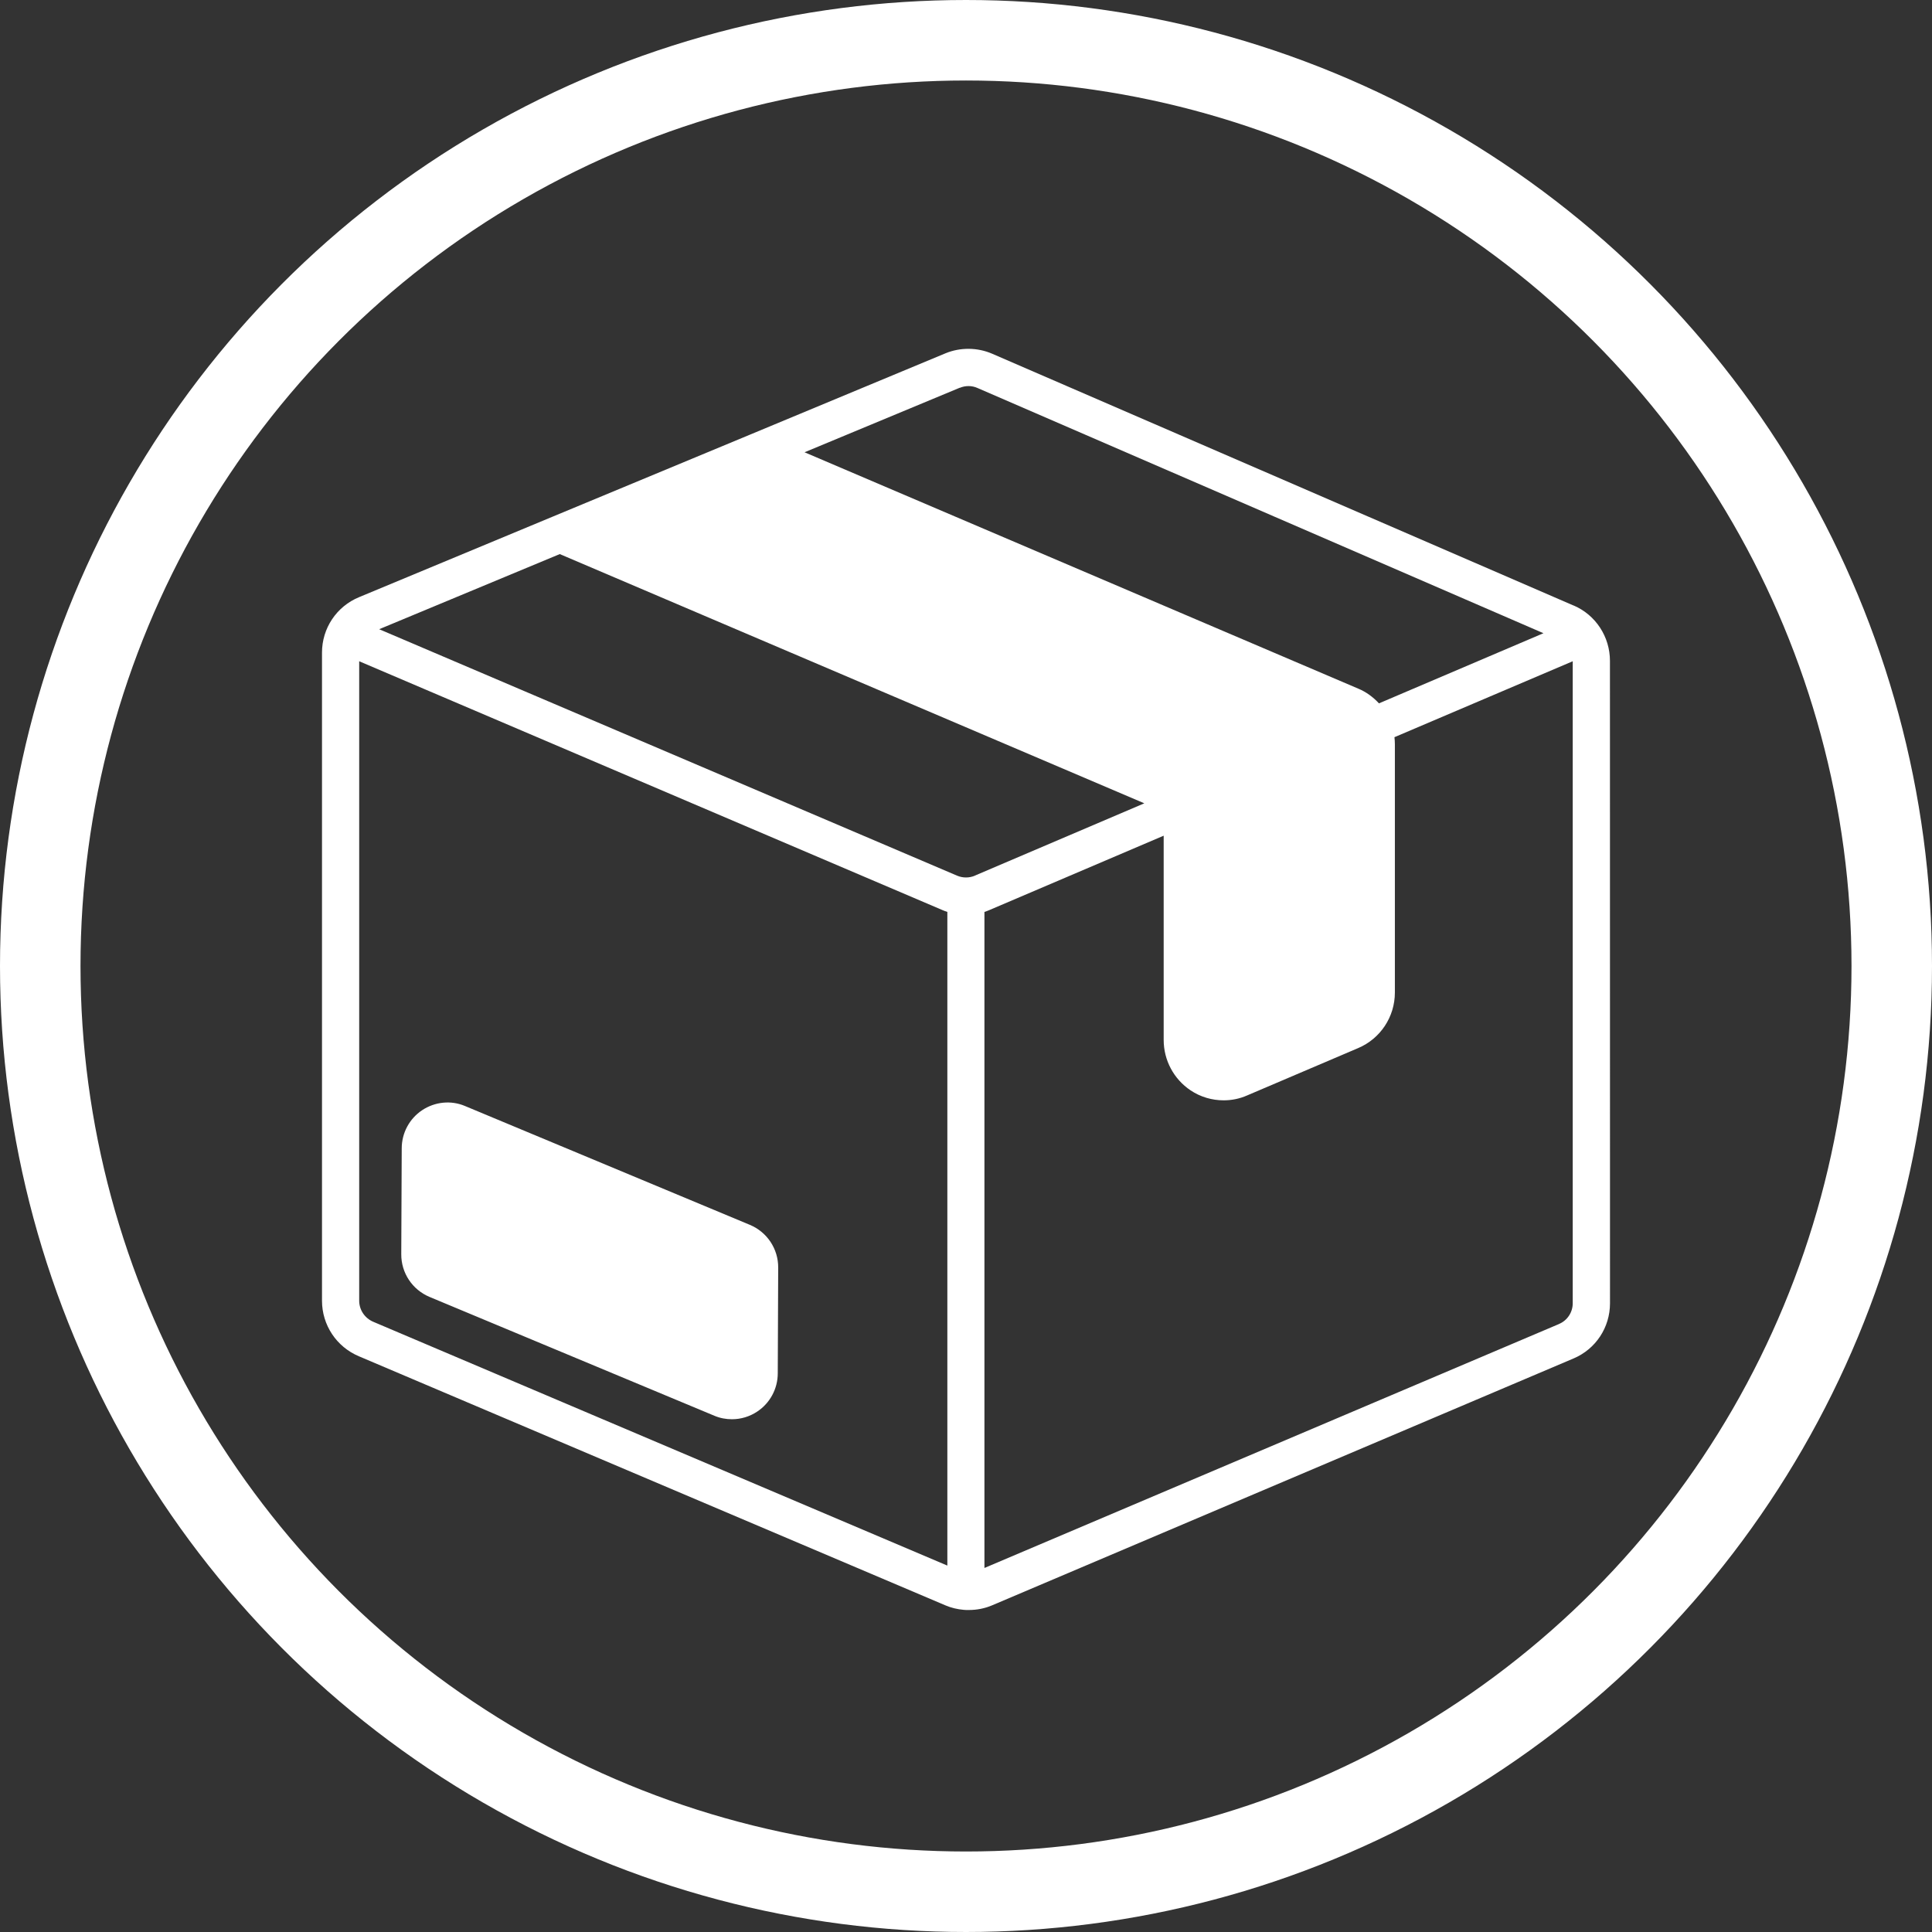
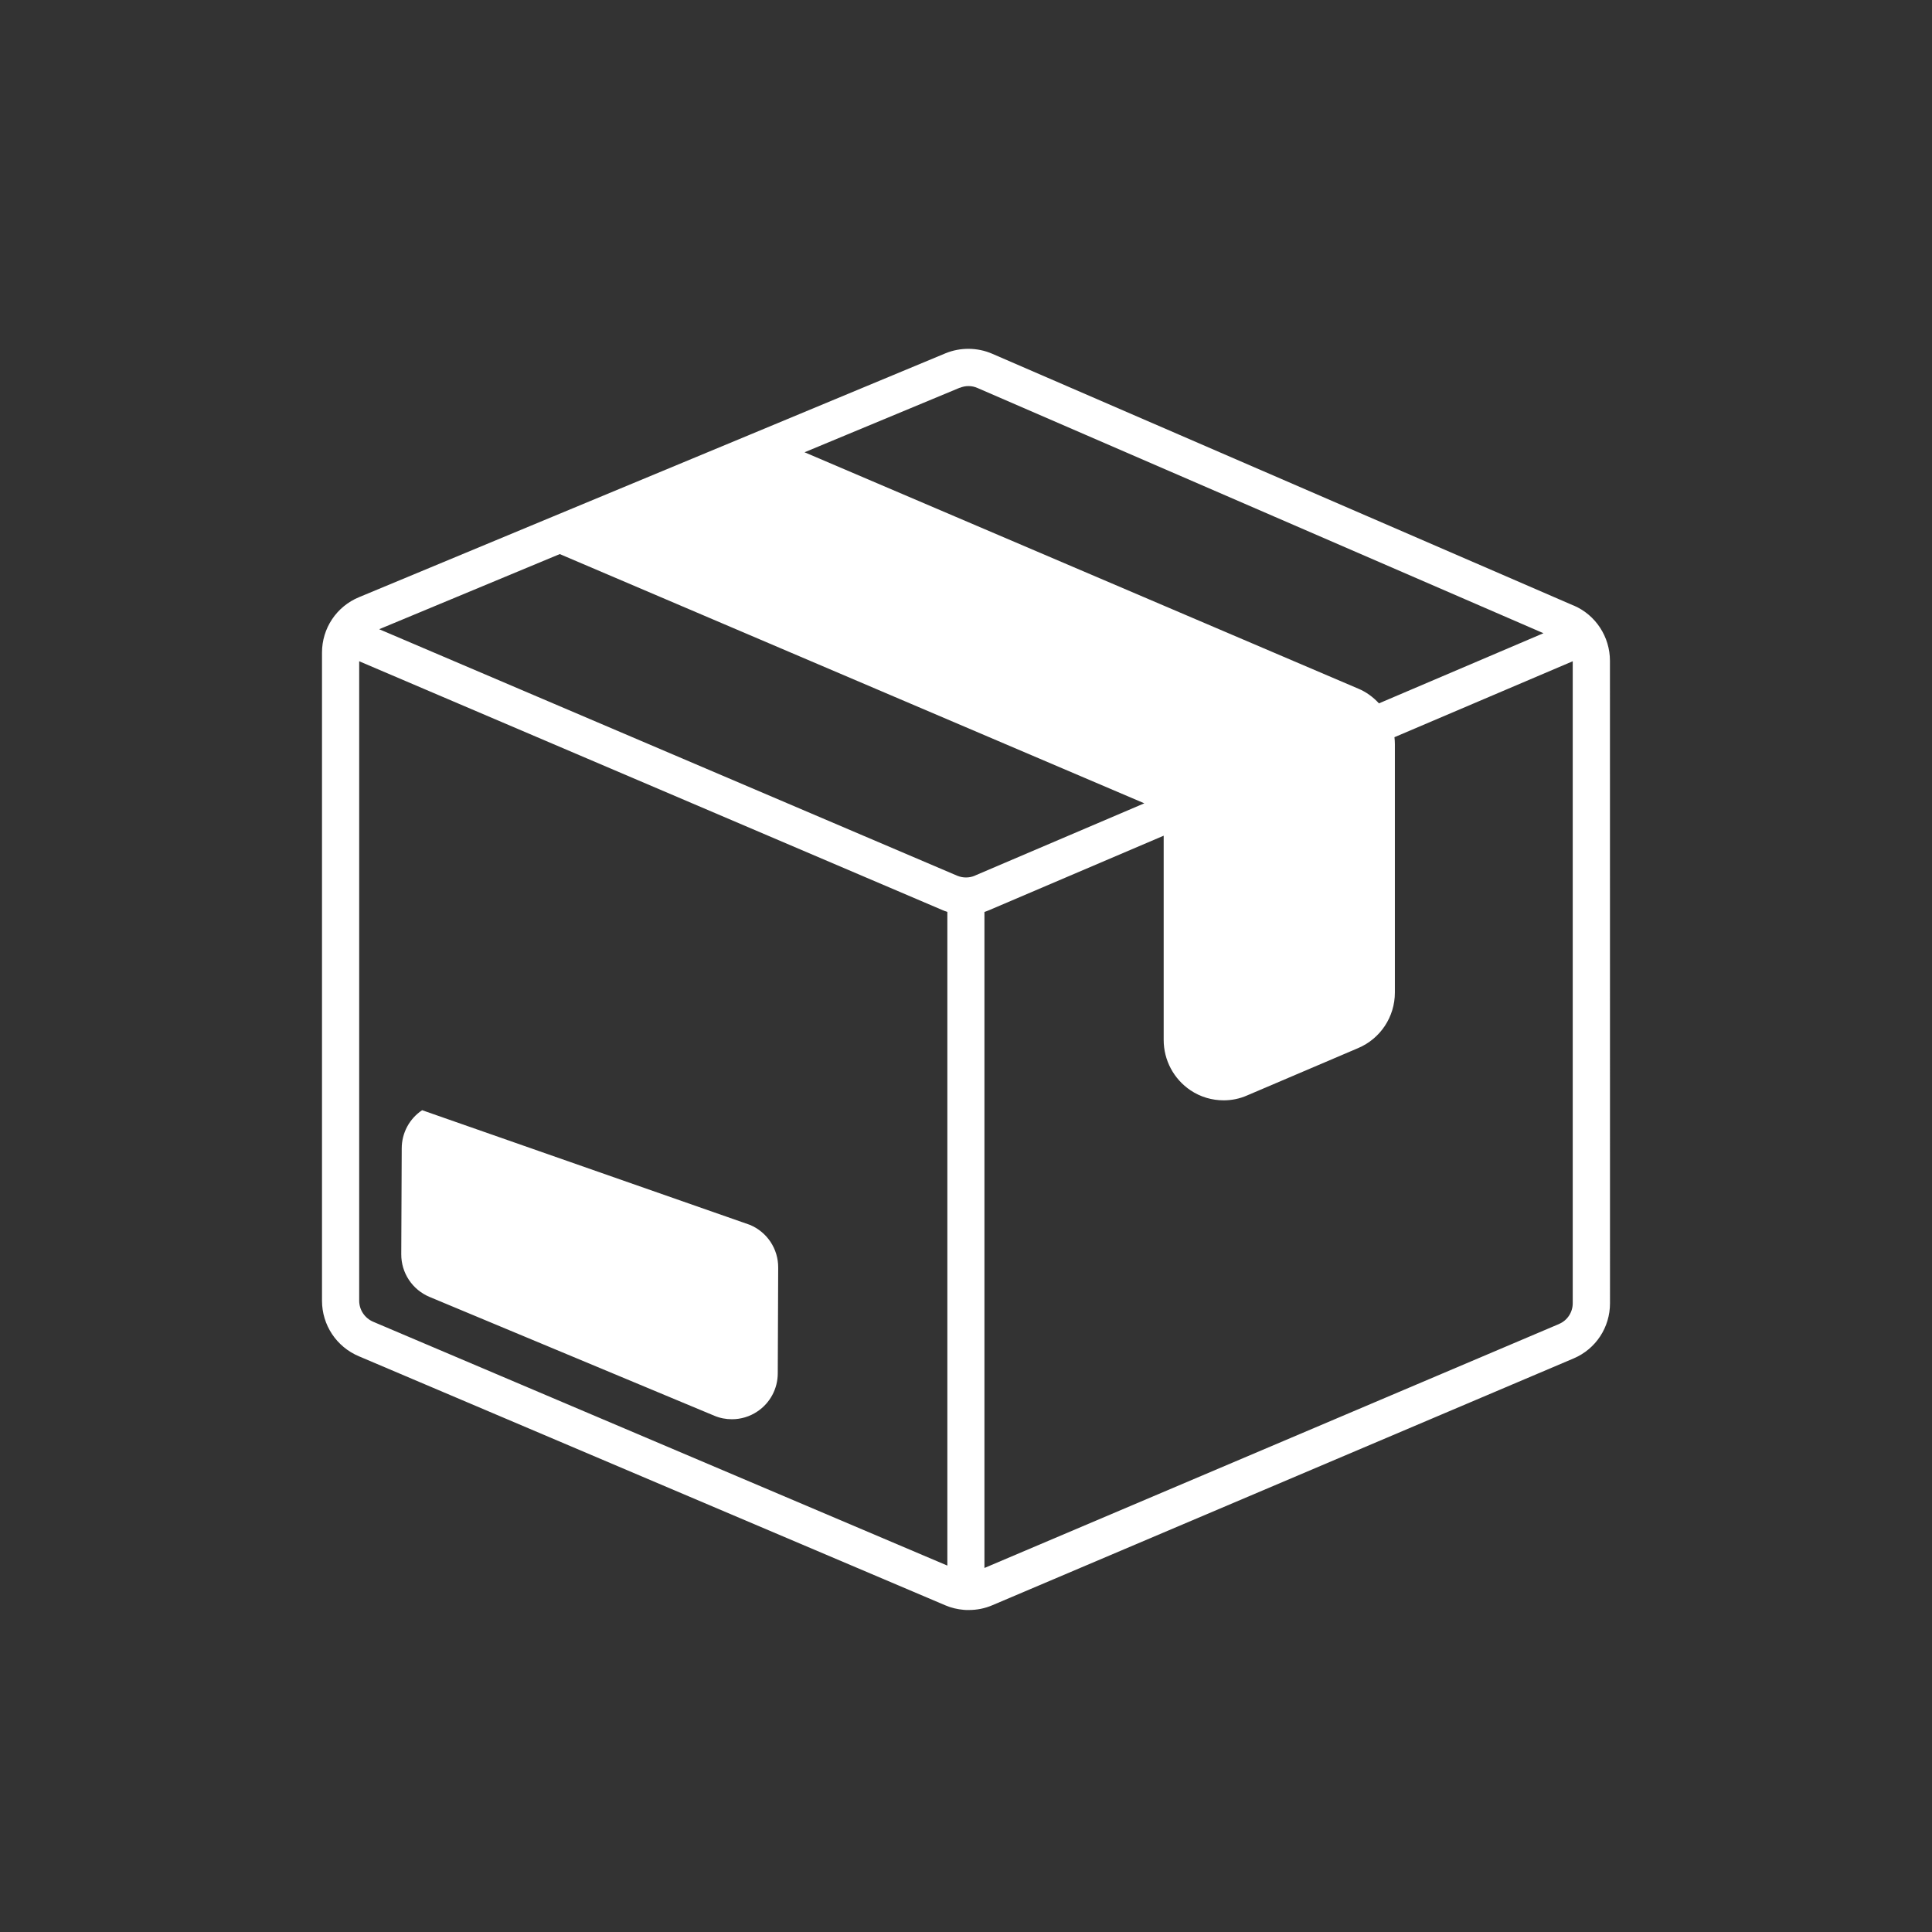
<svg xmlns="http://www.w3.org/2000/svg" width="72" height="72" viewBox="0 0 72 72" fill="none">
  <rect x="0" y="0" width="72" height="72" fill="#333333" stroke="none" />
  <g id="Group 235">
-     <circle id="Ellipse 17" cx="36" cy="36" r="34.5" stroke="white" stroke-width="3" />
-     <path id="Vector" d="M58.646 22.568L36.974 13.182C36.424 12.944 35.787 12.94 35.237 13.166L27.926 16.208L20.606 19.25L13.378 22.256C12.54 22.604 12 23.414 12 24.32V48.475C12 49.38 12.54 50.193 13.374 50.544L35.235 59.828C35.452 59.921 35.683 59.974 35.914 59.994C35.944 59.994 35.976 60 36.006 60H36.026H36.109C36.406 60 36.699 59.943 36.978 59.824L58.648 50.623C59.472 50.272 60 49.469 60 48.57L59.998 24.627C59.998 23.732 59.468 22.919 58.65 22.567L58.646 22.568ZM35.767 14.454C35.978 14.365 36.219 14.365 36.43 14.46L57.52 23.598L51.39 26.212C51.173 25.979 50.916 25.787 50.619 25.664L29.983 16.855L35.767 14.45L35.767 14.454ZM36.331 32.634C36.12 32.723 35.88 32.723 35.669 32.634L14.131 23.449L20.861 20.649L42.645 29.937L36.327 32.633L36.331 32.634ZM13.91 49.259C13.591 49.123 13.386 48.814 13.386 48.473V24.643L35.124 33.917C35.187 33.944 35.243 33.964 35.305 33.984V58.345L13.91 49.259ZM58.1 49.342L36.687 58.434V33.984C36.749 33.964 36.81 33.943 36.868 33.917L43.367 31.144V38.756C43.367 39.512 43.743 40.215 44.369 40.634C44.739 40.883 45.171 41.006 45.602 41.006C45.896 41.006 46.193 40.949 46.476 40.824L50.615 39.059C51.443 38.708 51.983 37.895 51.983 36.989V27.732C51.983 27.643 51.977 27.562 51.967 27.473L58.611 24.643V48.569C58.611 48.905 58.41 49.21 58.103 49.339L58.1 49.342ZM29.001 47.236L28.985 51.179C28.985 51.753 28.698 52.287 28.224 52.602C27.94 52.794 27.607 52.891 27.278 52.891C27.057 52.891 26.836 52.851 26.625 52.762L16.009 48.333C15.366 48.064 14.95 47.438 14.954 46.74L14.971 42.797C14.971 42.223 15.258 41.689 15.732 41.374C16.206 41.059 16.806 40.996 17.33 41.218L27.946 45.647C28.589 45.916 29.005 46.542 29.001 47.24L29.001 47.236Z" fill="white" />
+     <path id="Vector" d="M58.646 22.568L36.974 13.182C36.424 12.944 35.787 12.94 35.237 13.166L27.926 16.208L20.606 19.25L13.378 22.256C12.54 22.604 12 23.414 12 24.32V48.475C12 49.38 12.54 50.193 13.374 50.544L35.235 59.828C35.452 59.921 35.683 59.974 35.914 59.994C35.944 59.994 35.976 60 36.006 60H36.026H36.109C36.406 60 36.699 59.943 36.978 59.824L58.648 50.623C59.472 50.272 60 49.469 60 48.57L59.998 24.627C59.998 23.732 59.468 22.919 58.65 22.567L58.646 22.568ZM35.767 14.454C35.978 14.365 36.219 14.365 36.43 14.46L57.52 23.598L51.39 26.212C51.173 25.979 50.916 25.787 50.619 25.664L29.983 16.855L35.767 14.45L35.767 14.454ZM36.331 32.634C36.12 32.723 35.88 32.723 35.669 32.634L14.131 23.449L20.861 20.649L42.645 29.937L36.327 32.633L36.331 32.634ZM13.91 49.259C13.591 49.123 13.386 48.814 13.386 48.473V24.643L35.124 33.917C35.187 33.944 35.243 33.964 35.305 33.984V58.345L13.91 49.259ZM58.1 49.342L36.687 58.434V33.984C36.749 33.964 36.81 33.943 36.868 33.917L43.367 31.144V38.756C43.367 39.512 43.743 40.215 44.369 40.634C44.739 40.883 45.171 41.006 45.602 41.006C45.896 41.006 46.193 40.949 46.476 40.824L50.615 39.059C51.443 38.708 51.983 37.895 51.983 36.989V27.732C51.983 27.643 51.977 27.562 51.967 27.473L58.611 24.643V48.569C58.611 48.905 58.41 49.21 58.103 49.339L58.1 49.342ZM29.001 47.236L28.985 51.179C28.985 51.753 28.698 52.287 28.224 52.602C27.94 52.794 27.607 52.891 27.278 52.891C27.057 52.891 26.836 52.851 26.625 52.762L16.009 48.333C15.366 48.064 14.95 47.438 14.954 46.74L14.971 42.797C14.971 42.223 15.258 41.689 15.732 41.374L27.946 45.647C28.589 45.916 29.005 46.542 29.001 47.24L29.001 47.236Z" fill="white" />
  </g>
</svg>